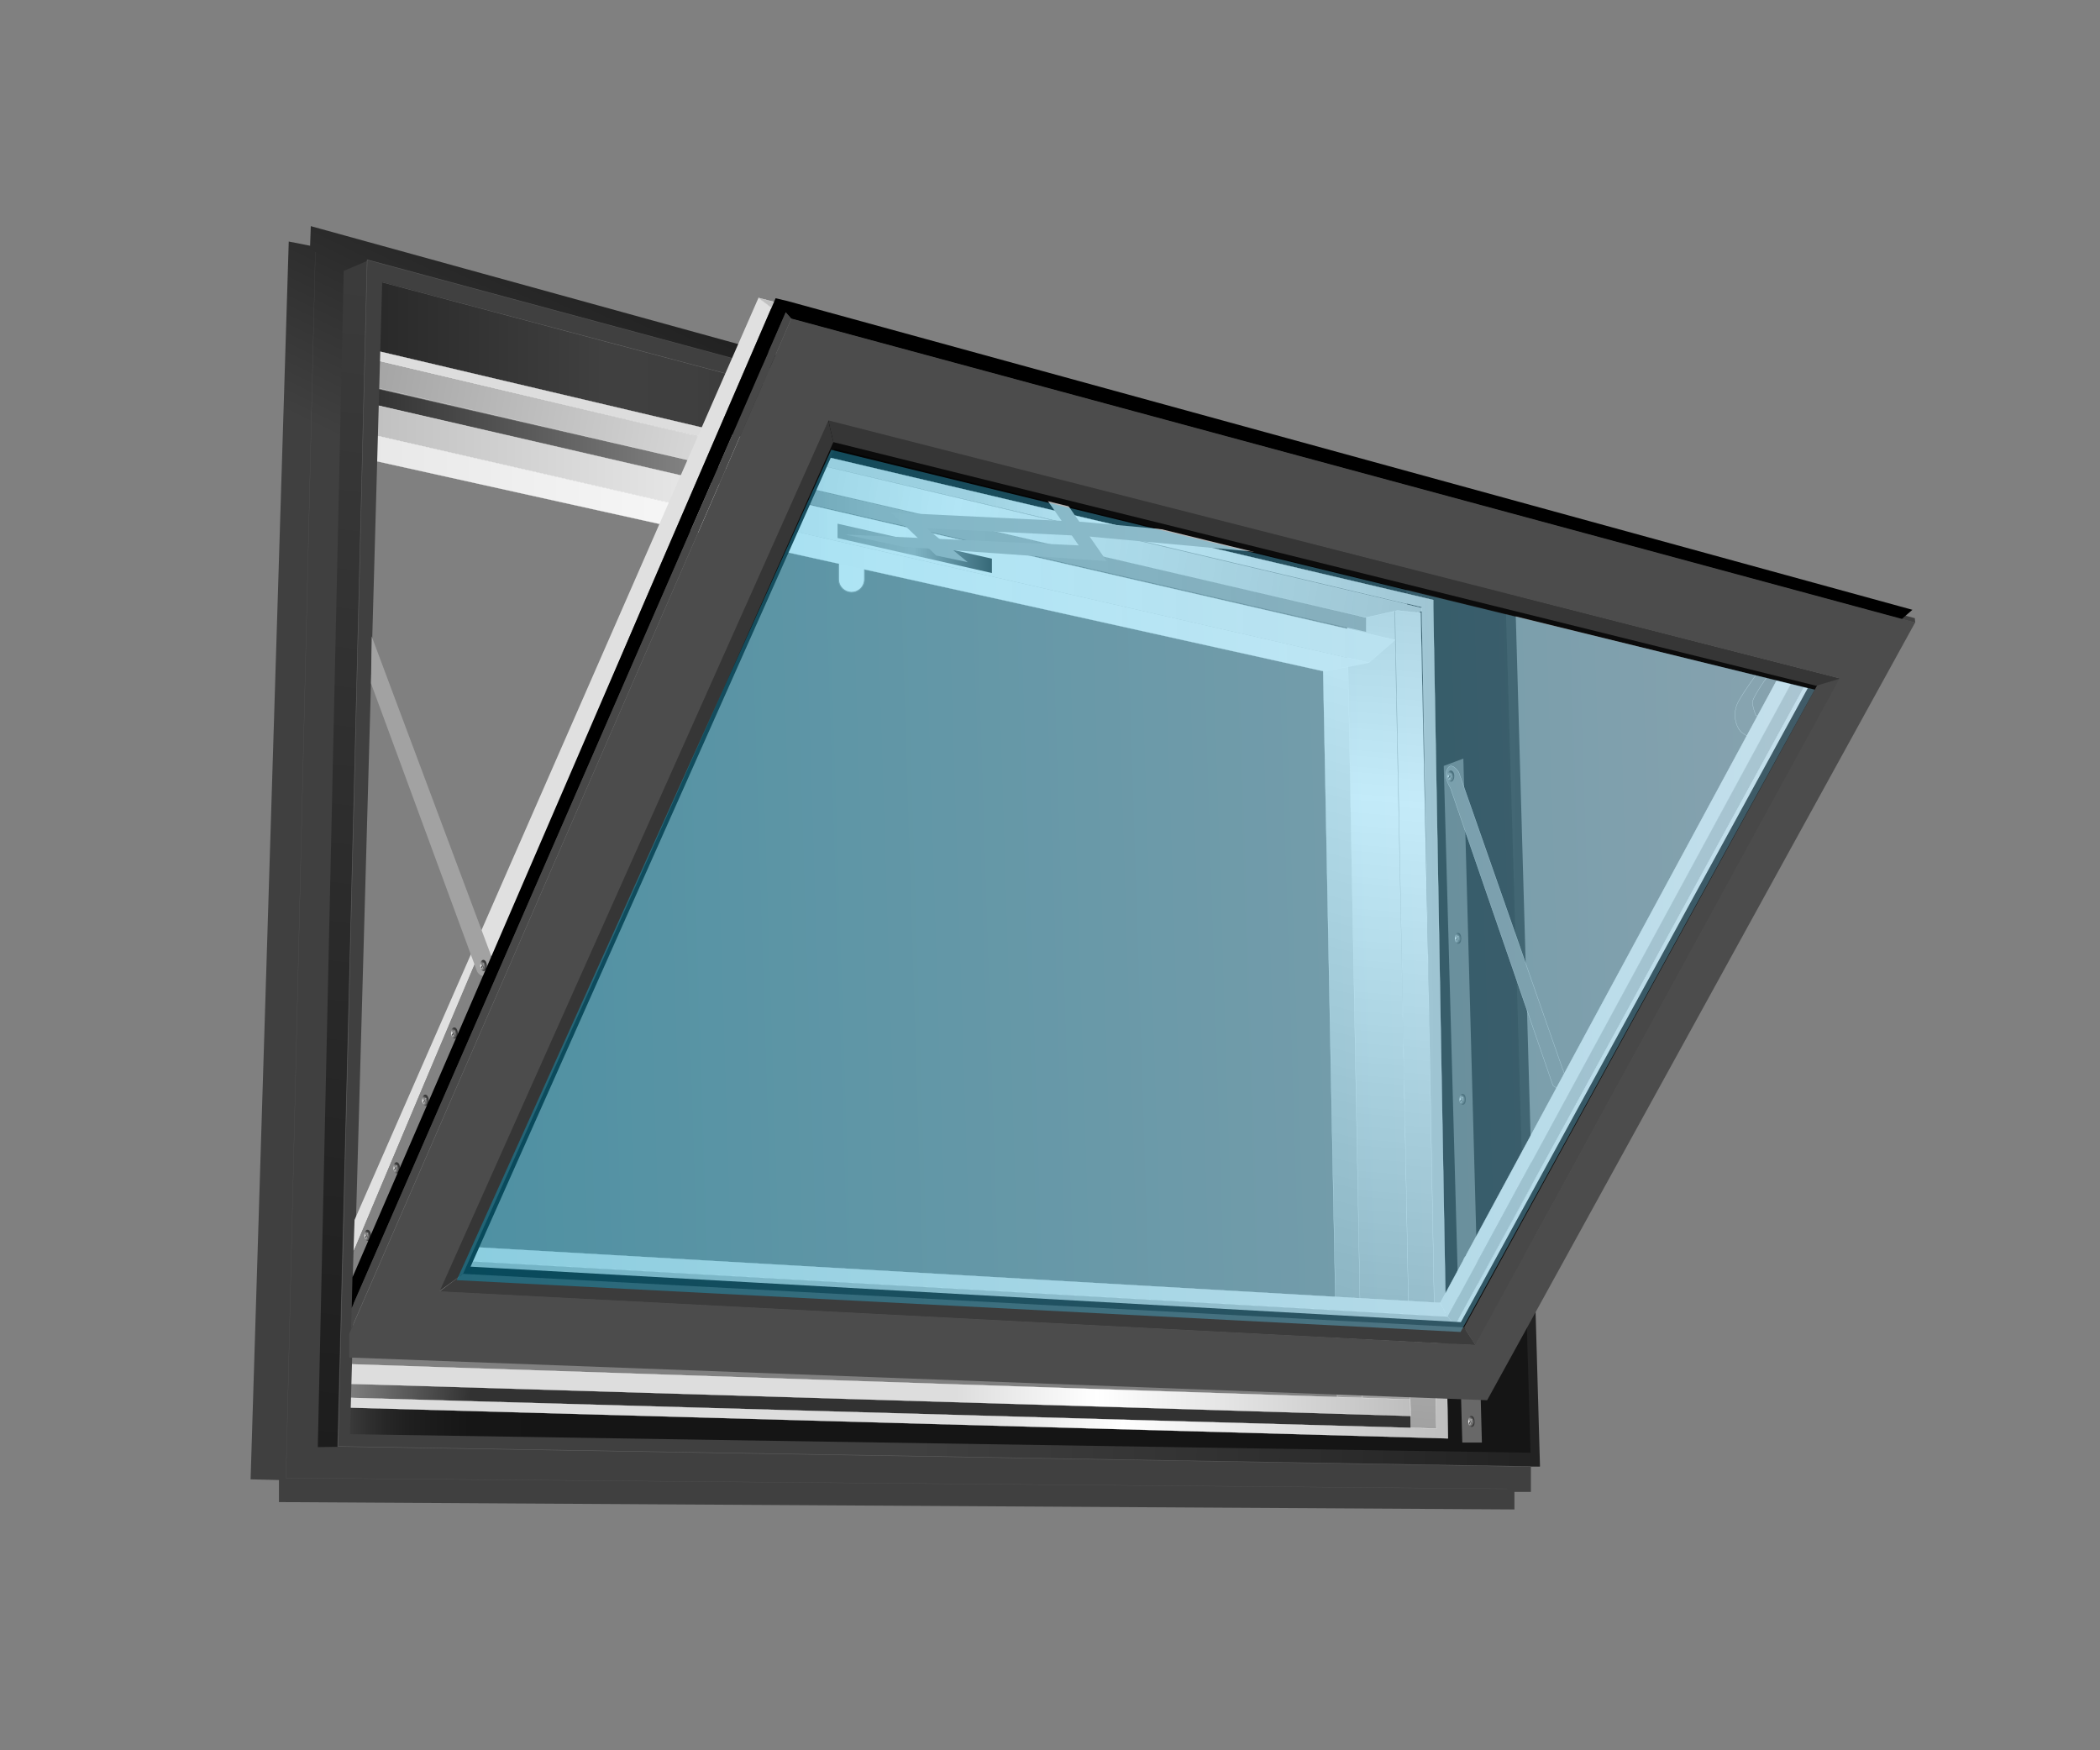
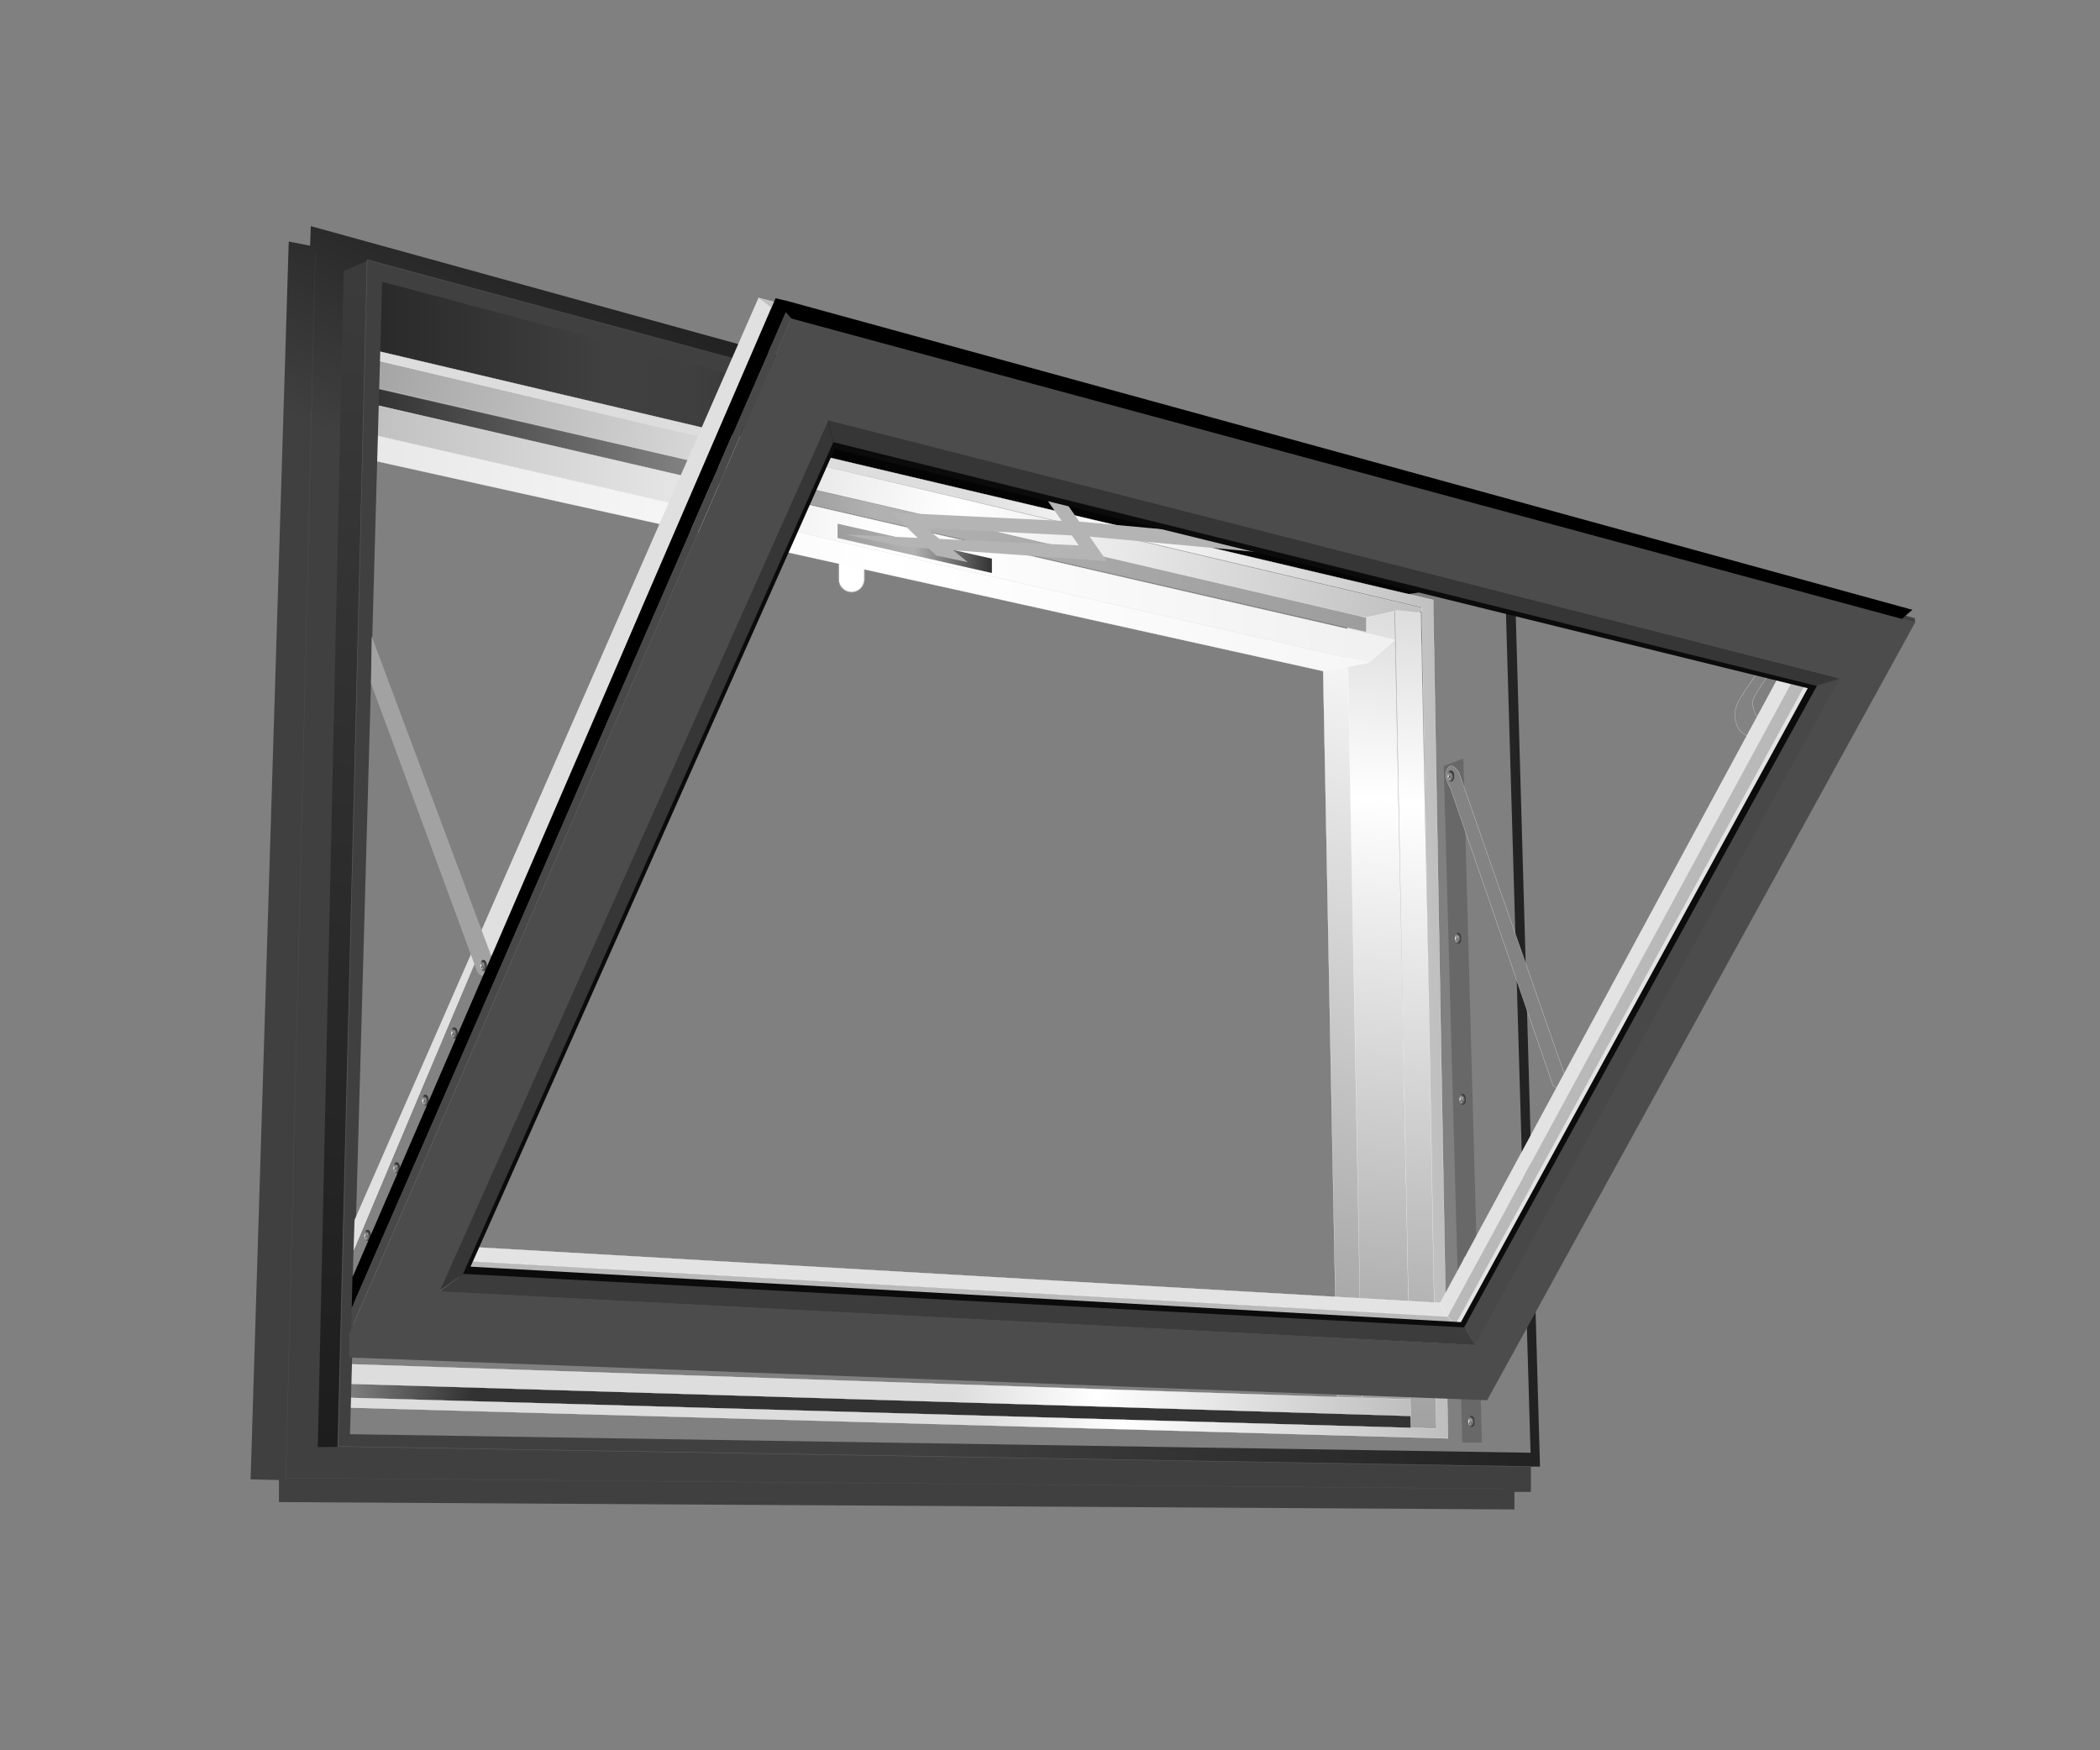
<svg xmlns="http://www.w3.org/2000/svg" version="1.1" id="Layer_1" x="0px" y="0px" viewBox="0 0 600 500" style="enable-background:new 0 0 600 500;" xml:space="preserve">
  <rect x="0" y="0" width="600" height="500" fill="#808080" stroke="none" />
  <style type="text/css">
	.st0{fill:none;}
	.st1{fill:#FFFFFF;stroke:#9A9A9A;stroke-width:0.25;}
	.st2{fill:url(#SVGID_1_);}
	.st3{opacity:0.24;fill:none;stroke:#FFFFFF;stroke-width:0.129;enable-background:new    ;}
	.st4{fill:url(#SVGID_00000069367134534842753210000007736688925694369707_);stroke:#FFFFFF;stroke-width:6.470000e-02;}
	.st5{fill:url(#SVGID_00000011002150377892644070000000298701516187238296_);}
	.st6{fill:url(#SVGID_00000161606361725869984760000006321885373529901971_);}
	.st7{fill:url(#SVGID_00000092455896977432889830000013562291787994739122_);}
	.st8{fill:url(#SVGID_00000031190238088801176560000001234896908665955227_);stroke:#FFFFFF;stroke-width:6.470000e-02;}
	.st9{fill:url(#SVGID_00000101822509609028332340000015712116308698971534_);stroke:#FFFFFF;stroke-width:6.470000e-02;}
	.st10{fill:url(#SVGID_00000055669142203436231680000010213637795302552741_);}
	.st11{fill:url(#SVGID_00000099662144819576173650000012319061472780753833_);stroke:#FFFFFF;stroke-width:6.470000e-02;}
	.st12{fill:url(#SVGID_00000000933600015070140270000005533914314755622306_);stroke:#FFFFFF;stroke-width:6.470000e-02;}
	.st13{fill:url(#SVGID_00000055687387989903626640000012500012901580189577_);stroke:#FFFFFF;stroke-width:6.470000e-02;}
	.st14{fill:url(#SVGID_00000044856359161788516200000017540539392300029100_);stroke:#FFFFFF;stroke-width:6.470000e-02;}
	.st15{fill:url(#SVGID_00000142150298055644999680000011517841874438710945_);stroke:#FFFFFF;stroke-width:6.470000e-02;}
	.st16{fill:url(#SVGID_00000023259849454745840350000007526170252885155206_);}
	.st17{fill:url(#SVGID_00000042696546703631586600000010063959553470918333_);}
	.st18{opacity:0.21;fill:none;stroke:#DADADA;stroke-width:0.129;enable-background:new    ;}
	.st19{opacity:0.15;fill:none;stroke:#DADADA;stroke-width:6.470000e-02;enable-background:new    ;}
	.st20{fill:#686868;}
	.st21{fill:url(#SVGID_00000039129755646821158500000004336701258865160891_);}
	.st22{fill:url(#SVGID_00000076604961820373717070000009161805881961951367_);}
	.st23{fill:url(#SVGID_00000004528853582990529690000018079900281058152638_);}
	.st24{fill:url(#SVGID_00000176010059561141455250000002684208834913856695_);}
	.st25{fill:url(#SVGID_00000067215368261073469160000008546607992799377290_);}
	.st26{fill:url(#SVGID_00000162333174900501238100000004254036089961577373_);}
	.st27{fill:url(#SVGID_00000107581166087297707730000012980594662432129970_);}
	.st28{fill:url(#SVGID_00000030451366216905396920000016746907402181962892_);}
	.st29{fill:url(#SVGID_00000036967746598962295490000008451593959717611172_);}
	.st30{fill:url(#SVGID_00000129895715327899944050000008959719653308717696_);}
	.st31{fill:url(#SVGID_00000039831235599413141700000004719992880890168465_);}
	.st32{fill:#B4B4B4;}
	.st33{fill:#C0C0C0;stroke:#FFFFFF;stroke-width:6.470000e-02;}
	.st34{fill:#4B4B4B;}
	.st35{fill:#838383;stroke:#FFFFFF;stroke-width:5.820000e-02;}
	.st36{fill:#E3E3E3;stroke:#FFFFFF;stroke-width:6.470000e-02;}
	.st37{fill:#B9B9B9;stroke:#FFFFFF;stroke-width:6.470000e-02;}
	.st38{fill:#414141;}
	.st39{fill:url(#SVGID_00000041976752311204325440000001164181897578805161_);}
	.st40{fill:url(#SVGID_00000022528546963003735250000011891959436863931812_);}
	.st41{fill:#0B0B0B;}
	.st42{fill:#3C3C3C;}
	.st43{fill:#484848;}
	.st44{fill:#363636;}
	.st45{opacity:0.2;fill:none;stroke:#DADADA;stroke-width:6.470000e-02;enable-background:new    ;}
	.st46{fill:#E0E0E0;}
	.st47{fill:#838383;}
	.st48{fill:#4C4C4C;}
	.st49{fill:#A2A2A2;}
	.st50{fill:url(#SVGID_00000151516602494023753440000007121738878155422389_);}
	.st51{fill:url(#SVGID_00000019660809844937142510000014910977865730526886_);}
	.st52{fill:url(#SVGID_00000049924853592240235680000013591227312960279713_);}
	.st53{fill:url(#SVGID_00000054964402107752988820000006901704657350200209_);}
	.st54{fill:url(#SVGID_00000107561243227935510280000000008664494931137694_);}
	.st55{fill:url(#SVGID_00000053541594488837182080000006913351811963792039_);}
	.st56{fill:url(#SVGID_00000177484754946795360850000009350322321971497909_);}
	.st57{fill:url(#SVGID_00000014596567431523031690000001812389987457983629_);}
	.st58{fill:url(#SVGID_00000100352438850502400300000006758567477833741446_);}
	.st59{fill:url(#SVGID_00000074443798690576893730000005932059604246707133_);}
	.st60{opacity:0.39;fill:url(#SVGID_00000065033056032596134360000010836283936568182927_);enable-background:new    ;}
</style>
  <g id="Layer_3">
    <rect class="st0" width="600" height="500" />
  </g>
  <g id="Layer_2_00000072266805362504991270000013620444548295159961_">
    <path class="st1" d="M247,165.5c0,2-1.6,3.7-3.7,3.7l0,0c-2,0-3.7-1.6-3.7-3.7v-4c0-2,1.6-3.7,3.7-3.7l0,0c2,0,3.7,1.6,3.7,3.7   V165.5z" />
    <g>
      <linearGradient id="SVGID_1_" gradientUnits="userSpaceOnUse" x1="-765.766" y1="126.135" x2="-440.565" y2="126.135" gradientTransform="matrix(-1 0 0 1 -334 -2)">
        <stop offset="0.615" style="stop-color:#040404" />
        <stop offset="0.617" style="stop-color:#0A0A0A" />
        <stop offset="0.628" style="stop-color:#1E1E1E" />
        <stop offset="0.641" style="stop-color:#2A2A2A" />
        <stop offset="0.654" style="stop-color:#323232" />
        <stop offset="0.671" style="stop-color:#393939" />
        <stop offset="0.691" style="stop-color:#3C3C3C" />
        <stop offset="0.719" style="stop-color:#3F3F3F" />
        <stop offset="0.797" style="stop-color:#404040" />
        <stop offset="1" style="stop-color:#292929" />
      </linearGradient>
      <polygon class="st2" points="399.6,170.1 106.6,101.6 107.6,78.1 431.8,165.4   " />
-       <line class="st3" x1="109.2" y1="80.6" x2="430" y2="165.8" />
      <g>
        <linearGradient id="SVGID_00000091695497042551781430000004534750039358197144_" gradientUnits="userSpaceOnUse" x1="-767.777" y1="109.738" x2="-690.014" y2="399.37" gradientTransform="matrix(-1 0 0 1 -334 -2)">
          <stop offset="0" style="stop-color:#DDDDDD" />
          <stop offset="0.225" style="stop-color:#FFFFFF" />
          <stop offset="1" style="stop-color:#9B9B9B" />
        </linearGradient>
        <polygon style="fill:url(#SVGID_00000091695497042551781430000004534750039358197144_);stroke:#FFFFFF;stroke-width:6.470000e-02;" points="     386.3,189.3 378,189.3 382.1,400.3 389.1,400.3    " />
        <g>
          <linearGradient id="SVGID_00000079473528401725477530000003875729043503153793_" gradientUnits="userSpaceOnUse" x1="-772.197" y1="293.06" x2="-432.129" y2="293.06" gradientTransform="matrix(-1 0 0 1 -334 -2)">
            <stop offset="0.808" style="stop-color:#151515" />
            <stop offset="0.894" style="stop-color:#161616" />
            <stop offset="0.925" style="stop-color:#1B1B1B" />
            <stop offset="0.947" style="stop-color:#202020" />
            <stop offset="0.965" style="stop-color:#272727" />
            <stop offset="0.98" style="stop-color:#303030" />
            <stop offset="0.994" style="stop-color:#3A3A3A" />
            <stop offset="1" style="stop-color:#404040" />
            <stop offset="1" style="stop-color:#404040" />
            <stop offset="1" style="stop-color:#404040" />
          </linearGradient>
-           <polygon style="fill:url(#SVGID_00000079473528401725477530000003875729043503153793_);" points="98.4,400.8 413,409.3       401.8,168.6 431.8,165.4 438.2,416.5 419.9,416.5 419.9,416.7 98.1,412.1     " />
          <linearGradient id="SVGID_00000036234158368547111950000014320433102238772612_" gradientUnits="userSpaceOnUse" x1="-610.898" y1="214.61" x2="-662.967" y2="107.217" gradientTransform="matrix(-1 0 0 1 -334 -2)">
            <stop offset="0" style="stop-color:#404040" />
            <stop offset="1" style="stop-color:#0F0F0F" />
          </linearGradient>
          <polygon style="fill:url(#SVGID_00000036234158368547111950000014320433102238772612_);" points="71.6,422.6 82.5,69 88.6,70.2       88.8,64.6 426.9,157.9 426.9,162.1 104.1,76.6 100.8,78.2 99.1,84.1 92.3,410.6 94.1,410.6 95.3,411.5 437.4,417.8 437.4,426.2       432.7,426.2 432.7,431.2 79.7,429.1 79.7,422.8     " />
          <linearGradient id="SVGID_00000103965231978855009060000010036337291506243254_" gradientUnits="userSpaceOnUse" x1="-354.458" y1="390.846" x2="-468.844" y2="397.509" gradientTransform="matrix(-1 0 0 1 -334 -2)">
            <stop offset="0" style="stop-color:#9D9D9D" />
            <stop offset="0.494" style="stop-color:#B1B1B1" />
            <stop offset="1" style="stop-color:#323232" />
          </linearGradient>
          <polygon style="fill:url(#SVGID_00000103965231978855009060000010036337291506243254_);" points="404.9,409.3 96.9,401.6       97.7,392.3 406,403     " />
          <g>
            <linearGradient id="SVGID_00000016054661225205541090000004128752581278974118_" gradientUnits="userSpaceOnUse" x1="-737.028" y1="177.772" x2="-718.362" y2="412.026" gradientTransform="matrix(-1 0 0 1 -334 -2)">
              <stop offset="0" style="stop-color:#DDDDDD" />
              <stop offset="0.225" style="stop-color:#FFFFFF" />
              <stop offset="1" style="stop-color:#9B9B9B" />
            </linearGradient>
            <polygon style="fill:url(#SVGID_00000016054661225205541090000004128752581278974118_);stroke:#FFFFFF;stroke-width:6.470000e-02;" points="       398.4,174.4 384.9,176.7 389.1,400.3 403.1,400.7      " />
            <linearGradient id="SVGID_00000132803744940353243880000012836638070829383083_" gradientUnits="userSpaceOnUse" x1="-747.916" y1="177.736" x2="-728.575" y2="420.463" gradientTransform="matrix(-1 0 0 1 -334 -2)">
              <stop offset="0" style="stop-color:#DDDDDD" />
              <stop offset="0.225" style="stop-color:#FFFFFF" />
              <stop offset="1" style="stop-color:#9B9B9B" />
            </linearGradient>
            <polygon style="fill:url(#SVGID_00000132803744940353243880000012836638070829383083_);stroke:#FFFFFF;stroke-width:6.470000e-02;" points="       403.1,408.6 410.9,408.5 405.9,175 398.6,173.5      " />
            <linearGradient id="SVGID_00000036959256951004323070000011027912602502924477_" gradientUnits="userSpaceOnUse" x1="-724.325" y1="147.602" x2="-440.053" y2="147.602" gradientTransform="matrix(-1 0 0 1 -334 -2)">
              <stop offset="0" style="stop-color:#9D9D9D" />
              <stop offset="0.494" style="stop-color:#B1B1B1" />
              <stop offset="1" style="stop-color:#323232" />
            </linearGradient>
            <polygon style="fill:url(#SVGID_00000036959256951004323070000011027912602502924477_);" points="106.4,115.4 106.1,110.7        390.3,176.4 390.3,180.5      " />
            <linearGradient id="SVGID_00000018207252952825740070000005914781259979830975_" gradientUnits="userSpaceOnUse" x1="-403.487" y1="109.49" x2="-816.968" y2="183.525" gradientTransform="matrix(-1 0 0 1 -334 -2)">
              <stop offset="0" style="stop-color:#919191" />
              <stop offset="0.494" style="stop-color:#FFFFFF" />
              <stop offset="1" style="stop-color:#9B9B9B" />
            </linearGradient>
            <polygon style="fill:url(#SVGID_00000018207252952825740070000005914781259979830975_);stroke:#FFFFFF;stroke-width:6.470000e-02;" points="       107.3,110.7 107.3,102.8 407.9,174.1 404.8,175 399.3,174.4 390.3,176.4      " />
            <linearGradient id="SVGID_00000150806738540002747440000018432221205909694852_" gradientUnits="userSpaceOnUse" x1="-732.599" y1="154.387" x2="-439.882" y2="154.387" gradientTransform="matrix(-1 0 0 1 -334 -2)">
              <stop offset="0" style="stop-color:#F0F0F0" />
              <stop offset="0.494" style="stop-color:#FFFFFF" />
              <stop offset="1" style="stop-color:#C0C0C0" />
            </linearGradient>
            <polygon style="fill:url(#SVGID_00000150806738540002747440000018432221205909694852_);stroke:#FFFFFF;stroke-width:6.470000e-02;" points="       105.9,115.4 105.9,124.1 391.1,189.3 398.6,182.8      " />
            <linearGradient id="SVGID_00000017495765667714086870000018122700234492454571_" gradientUnits="userSpaceOnUse" x1="-725.149" y1="159.974" x2="-439.576" y2="159.974" gradientTransform="matrix(-1 0 0 1 -334 -2)">
              <stop offset="0" style="stop-color:#F6F6F6" />
              <stop offset="0.494" style="stop-color:#FFFFFF" />
              <stop offset="1" style="stop-color:#E8E8E8" />
            </linearGradient>
            <polygon style="fill:url(#SVGID_00000017495765667714086870000018122700234492454571_);stroke:#FFFFFF;stroke-width:6.470000e-02;" points="       105.6,131.3 105.9,124.1 391.1,189.3 378.4,191.8      " />
            <linearGradient id="SVGID_00000123401112698307603890000018298885452389773193_" gradientUnits="userSpaceOnUse" x1="-607.305" y1="398.954" x2="-785.069" y2="398.021" gradientTransform="matrix(-1 0 0 1 -334 -2)">
              <stop offset="0" style="stop-color:#DDDDDD" />
              <stop offset="0.225" style="stop-color:#FFFFFF" />
              <stop offset="1" style="stop-color:#9B9B9B" />
            </linearGradient>
            <polygon style="fill:url(#SVGID_00000123401112698307603890000018298885452389773193_);stroke:#FFFFFF;stroke-width:6.470000e-02;" points="       99.7,395.3 403,404.5 402.9,399.8 99.7,389.7      " />
            <linearGradient id="SVGID_00000129909439394452278420000007332676892002426757_" gradientUnits="userSpaceOnUse" x1="-612.518" y1="257.531" x2="-796.701" y2="256.564" gradientTransform="matrix(-1 0 0 1 -334 -2)">
              <stop offset="0" style="stop-color:#DDDDDD" />
              <stop offset="0.225" style="stop-color:#FFFFFF" />
              <stop offset="1" style="stop-color:#9B9B9B" />
            </linearGradient>
            <polygon style="fill:url(#SVGID_00000129909439394452278420000007332676892002426757_);stroke:#FFFFFF;stroke-width:6.470000e-02;" points="       410.4,408.1 406.2,173.4 108.4,103.1 108.4,100.4 409.5,171.4 409.5,173.4 413.7,410.9 413.5,410.9 413.5,410.9 99.5,402.1        99.5,399.3      " />
          </g>
          <linearGradient id="SVGID_00000040567234633120112110000018393866661467658937_" gradientUnits="userSpaceOnUse" x1="-459.087" y1="27.453" x2="-391.482" y2="569.316" gradientTransform="matrix(-1 0 0 1 -334 -2)">
            <stop offset="0" style="stop-color:#404040" />
            <stop offset="1" style="stop-color:#0F0F0F" />
          </linearGradient>
          <polygon style="fill:url(#SVGID_00000040567234633120112110000018393866661467658937_);" points="105.2,74.4 98.2,77.4       90.8,413.4 97.1,413.3     " />
          <linearGradient id="SVGID_00000095328509418306362700000017490858602373598605_" gradientUnits="userSpaceOnUse" x1="263.343" y1="248.504" x2="554.513" y2="251.42" gradientTransform="matrix(1 0 0 1 0 -2)">
            <stop offset="0" style="stop-color:#404040" />
            <stop offset="1" style="stop-color:#0F0F0F" />
          </linearGradient>
          <path style="fill:url(#SVGID_00000095328509418306362700000017490858602373598605_);" d="M96.4,413.4l340.9,5.5v0.1l2.7,0      l-7.3-256.3l-3-0.8v0L104.9,74.2L96.4,413.4z M430,165.8l7.3,249.2L100,409.7l9.2-329.2L430,165.8z" />
          <polyline class="st18" points="432.8,162.6 104.9,74.2 96.6,413.2 440.1,419     " />
          <polyline class="st19" points="90.1,72 81.7,422.2 430.6,425.3     " />
        </g>
        <g>
          <polygon class="st20" points="417.8,412.1 412.5,218.8 418.1,216.7 423.4,412.1     " />
          <g>
            <radialGradient id="SVGID_00000065065878408875335970000017289777555668597383_" cx="93.834" cy="224.103" r="1.706" gradientTransform="matrix(1 0 0 1 320.622 -2)" gradientUnits="userSpaceOnUse">
              <stop offset="0" style="stop-color:#FFFFFF" />
              <stop offset="1" style="stop-color:#383838" />
            </radialGradient>
            <path style="fill:url(#SVGID_00000065065878408875335970000017289777555668597383_);" d="M415.3,223.6c-0.4,0-0.9-0.3-0.9-1.5       c0-1.2,0.5-1.7,0.9-1.6c0.4,0,0.9,0.4,0.9,1.6C416.3,223.3,415.7,223.6,415.3,223.6z" />
            <linearGradient id="SVGID_00000072981861076271357820000008888952560081753761_" gradientUnits="userSpaceOnUse" x1="-749.988" y1="223.231" x2="-748.77" y2="224.362" gradientTransform="matrix(-1 0 0 1 -334 -2)">
              <stop offset="0" style="stop-color:#FFFFFF" />
              <stop offset="1" style="stop-color:#383838" />
            </linearGradient>
            <polygon style="fill:url(#SVGID_00000072981861076271357820000008888952560081753761_);" points="415.2,222 415.5,221.5        415.4,221.3 415.1,221.8 414.8,221.3 414.6,221.4 414.9,222 414.6,222.5 414.8,222.8 415.1,222.2 415.4,222.8 415.6,222.7             " />
          </g>
          <g>
            <radialGradient id="SVGID_00000029743993264841004150000009570560287095248794_" cx="98.904" cy="408.147" r="1.705" gradientTransform="matrix(1 0 0 1 320.622 -2)" gradientUnits="userSpaceOnUse">
              <stop offset="0" style="stop-color:#FFFFFF" />
              <stop offset="1" style="stop-color:#383838" />
            </radialGradient>
            <path style="fill:url(#SVGID_00000029743993264841004150000009570560287095248794_);" d="M420.4,407.6c-0.4,0-0.9-0.3-0.9-1.5       c0-1.2,0.5-1.7,0.9-1.6c0.4,0,0.9,0.4,0.9,1.6C421.4,407.3,420.8,407.7,420.4,407.6z" />
            <linearGradient id="SVGID_00000051352004395171799790000005602915079814287521_" gradientUnits="userSpaceOnUse" x1="-755.059" y1="407.272" x2="-753.83" y2="408.413" gradientTransform="matrix(-1 0 0 1 -334 -2)">
              <stop offset="0" style="stop-color:#FFFFFF" />
              <stop offset="1" style="stop-color:#383838" />
            </linearGradient>
            <polygon style="fill:url(#SVGID_00000051352004395171799790000005602915079814287521_);" points="420.3,406.1 420.6,405.5        420.5,405.3 420.1,405.8 419.8,405.3 419.7,405.4 420,406 419.7,406.6 419.8,406.9 420.1,406.3 420.5,406.9 420.6,406.8             " />
          </g>
          <g>
            <radialGradient id="SVGID_00000057137493097136303900000001499374747787775635_" cx="97.631" cy="362.136" r="1.706" gradientTransform="matrix(1 0 0 1 320.622 -2)" gradientUnits="userSpaceOnUse">
              <stop offset="0" style="stop-color:#FFFFFF" />
              <stop offset="1" style="stop-color:#383838" />
            </radialGradient>
            <path style="fill:url(#SVGID_00000057137493097136303900000001499374747787775635_);" d="M419.1,361.6c-0.4,0-0.9-0.3-0.9-1.5       c0-1.2,0.5-1.7,0.9-1.6c0.4,0,0.9,0.4,0.9,1.6S419.5,361.6,419.1,361.6z" />
            <linearGradient id="SVGID_00000154418059115086192800000013204752392069751711_" gradientUnits="userSpaceOnUse" x1="-753.787" y1="361.264" x2="-752.566" y2="362.398" gradientTransform="matrix(-1 0 0 1 -334 -2)">
              <stop offset="0" style="stop-color:#FFFFFF" />
              <stop offset="1" style="stop-color:#383838" />
            </linearGradient>
-             <polygon style="fill:url(#SVGID_00000154418059115086192800000013204752392069751711_);" points="419,360.1 419.3,359.5        419.2,359.3 418.9,359.8 418.6,359.3 418.4,359.4 418.7,360 418.4,360.6 418.6,360.8 418.9,360.3 419.2,360.9 419.4,360.8             " />
          </g>
          <g>
            <radialGradient id="SVGID_00000084512943597636321290000005447856612175799738_" cx="96.365" cy="316.122" r="1.705" gradientTransform="matrix(1 0 0 1 320.622 -2)" gradientUnits="userSpaceOnUse">
              <stop offset="0" style="stop-color:#FFFFFF" />
              <stop offset="1" style="stop-color:#383838" />
            </radialGradient>
            <path style="fill:url(#SVGID_00000084512943597636321290000005447856612175799738_);" d="M417.9,315.6c-0.4,0-0.9-0.3-0.9-1.5       c0-1.2,0.5-1.7,0.9-1.6c0.4,0,0.9,0.4,0.9,1.6C418.8,315.3,418.2,315.6,417.9,315.6z" />
            <linearGradient id="SVGID_00000083770349333303367700000009484086017976694914_" gradientUnits="userSpaceOnUse" x1="-752.514" y1="315.256" x2="-751.301" y2="316.382" gradientTransform="matrix(-1 0 0 1 -334 -2)">
              <stop offset="0" style="stop-color:#FFFFFF" />
              <stop offset="1" style="stop-color:#383838" />
            </linearGradient>
            <polygon style="fill:url(#SVGID_00000083770349333303367700000009484086017976694914_);" points="417.7,314.1 418.1,313.5        417.9,313.3 417.6,313.8 417.3,313.3 417.2,313.4 417.5,314 417.1,314.6 417.3,314.8 417.6,314.3 417.9,314.9 418.1,314.8             " />
          </g>
          <g>
            <radialGradient id="SVGID_00000017490463490086545550000001483016754495795355_" cx="95.102" cy="270.111" r="1.703" gradientTransform="matrix(1 0 0 1 320.622 -2)" gradientUnits="userSpaceOnUse">
              <stop offset="0" style="stop-color:#FFFFFF" />
              <stop offset="1" style="stop-color:#383838" />
            </radialGradient>
            <path style="fill:url(#SVGID_00000017490463490086545550000001483016754495795355_);" d="M416.6,269.6c-0.4,0-0.9-0.3-0.9-1.5       c0-1.2,0.5-1.7,0.9-1.6c0.4,0,0.9,0.4,0.9,1.6C417.5,269.3,417,269.6,416.6,269.6z" />
            <linearGradient id="SVGID_00000080175154265219193320000008810939241353681821_" gradientUnits="userSpaceOnUse" x1="-751.255" y1="269.243" x2="-750.037" y2="270.375" gradientTransform="matrix(-1 0 0 1 -334 -2)">
              <stop offset="0" style="stop-color:#FFFFFF" />
              <stop offset="1" style="stop-color:#383838" />
            </linearGradient>
            <polygon style="fill:url(#SVGID_00000080175154265219193320000008810939241353681821_);" points="416.5,268.1 416.8,267.5        416.6,267.3 416.3,267.8 416.1,267.3 415.9,267.4 416.2,268 415.9,268.5 416,268.8 416.3,268.2 416.6,268.8 416.8,268.8             " />
          </g>
        </g>
      </g>
    </g>
  </g>
  <g id="Layer_4">
    <linearGradient id="SVGID_00000165193728351564327280000018176884146379424389_" gradientUnits="userSpaceOnUse" x1="239.336" y1="158.658" x2="283.428" y2="158.658" gradientTransform="matrix(1 0 0 1 0 -2)">
      <stop offset="0" style="stop-color:#9D9D9D" />
      <stop offset="0.494" style="stop-color:#B1B1B1" />
      <stop offset="1" style="stop-color:#323232" />
    </linearGradient>
    <polygon style="fill:url(#SVGID_00000165193728351564327280000018176884146379424389_);" points="283.4,163.7 239.3,153.7    239.3,149.6 283.4,159.6  " />
    <g>
      <polygon class="st32" points="267.5,158.7 254.6,146.4 309.5,149.1 488.9,165.6 488.5,169.6 488.5,169.6 309.3,153.1 264.7,150.9     276.5,160.6   " />
    </g>
    <g>
      <polygon class="st32" points="281.3,110 281.3,110 316.2,160.3 258.1,156.2 241.5,152.7 308.2,155.8 278,112.3   " />
    </g>
  </g>
  <g id="Layer_1_00000155140473816411255340000016279868195928463290_">
    <g>
      <polygon class="st33" points="221.1,88.5 216.7,85.1 223.3,86.8   " />
      <polygon class="st34" points="140.5,276.3 138.1,275.9 219.5,88.2 222.4,89   " />
      <path class="st35" d="M504.6,205.2l-3.8,5.9c0,0-1.9-0.9-3.1-1.8c-1.2-0.9-2.9-4.3-1.4-8.1c0.9-2.3,6.7-10.2,6.7-10.2l2.8,1.1    c0,0-5.1,6.9-5.1,8.6c0.1,1.6,1,3.7,1,3.7L504.6,205.2z" />
      <polygon class="st36" points="132.3,356.1 411.5,372.2 413.6,376.1 130.6,360.1   " />
      <polygon class="st37" points="130.6,360.1 413.6,376.1 415.8,378.6 129.1,363.3   " />
      <polyline class="st38" points="547.2,177.9 226.1,91 224.5,89.2 547.1,176.6   " />
      <path class="st35" d="M414.4,225.1l29.3,85c0,0,1.7,1.7,3.2-0.1c1.1-1.3-0.5-4.8-0.5-4.8l-29.6-84.6c0,0-2.2-3.5-3.4-0.7    C412.4,222.1,414.4,225.1,414.4,225.1z" />
      <polygon class="st36" points="411.5,372.2 413.6,376.1 513.4,192.1 509.4,191.1   " />
      <polygon class="st37" points="517.1,193.3 513.4,192.2 413.6,376.1 415.8,378.6   " />
      <polygon class="st36" points="415.8,378.6 517.1,193.3 520,194.3 418.3,379.2   " />
      <g>
        <g>
          <radialGradient id="SVGID_00000107555239894449674580000009768432001055241355_" cx="98.406" cy="237.238" r="1.709" gradientTransform="matrix(1 -3.190000e-02 3.190000e-02 1 307.693 -12.194)" gradientUnits="userSpaceOnUse">
            <stop offset="0" style="stop-color:#FFFFFF" />
            <stop offset="1" style="stop-color:#383838" />
          </radialGradient>
          <path style="fill:url(#SVGID_00000107555239894449674580000009768432001055241355_);" d="M414.6,223.3c-0.4,0-0.9-0.3-1-1.5      c0-1.2,0.5-1.7,0.9-1.7c0.4,0,1,0.4,1,1.6C415.5,222.9,414.9,223.3,414.6,223.3z" />
          <linearGradient id="SVGID_00000004536119417753183920000014813200650094675343_" gradientUnits="userSpaceOnUse" x1="-754.711" y1="235.652" x2="-753.485" y2="236.791" gradientTransform="matrix(-1 3.190000e-02 3.190000e-02 1 -346.719 9.402)">
            <stop offset="0" style="stop-color:#FFFFFF" />
            <stop offset="1" style="stop-color:#383838" />
          </linearGradient>
          <polygon style="fill:url(#SVGID_00000004536119417753183920000014813200650094675343_);" points="414.4,221.7 414.7,221.1       414.5,220.9 414.2,221.5 413.9,220.9 413.8,221.1 414.1,221.7 413.8,222.2 413.9,222.5 414.3,221.9 414.6,222.5 414.7,222.4           " />
        </g>
      </g>
      <polygon class="st41" points="132.2,362.1 134.2,362.4 238.5,128.2 516.5,196.6 417.4,377.7 131.9,361.7 130.9,366.3 417.9,380.8     420.3,377.6 521.2,195.6 518.1,194 237.7,124.9 236.1,127.7   " />
      <polygon class="st42" points="132.3,363.9 418.3,379.2 421.6,384.3 125.4,369.1   " />
      <polygon class="st43" points="421.6,384.3 418.3,379.2 520,194.3 525.9,193.8   " />
      <polygon class="st44" points="518.9,195.9 238.1,126.3 236.6,119.8 525.9,193.8   " />
      <polygon class="st44" points="238.1,126.3 132.3,363.9 125.3,369 236.6,119.8   " />
      <polygon class="st45" points="525.9,193.8 236.6,119.8 125.3,369 421.6,384.3   " />
      <polygon class="st0" points="421.6,384.3 125.4,368.9 236.6,119.8 525.9,193.8   " />
      <path class="st0" d="M140.1,273.9c-0.2-0.3-0.3-0.6-0.6-0.9l44.2-99.9L140.1,273.9z" />
      <path class="st46" d="M101,357.5l0.3-9L216.7,85.1l3.7,2.8l-36.8,85.2l-42.5,100.1c0,0-1.7-0.3-1.8-0.3c-1.2-1.2-2.9,0.5-3.4,1.8    C135.6,275.3,107.2,342.8,101,357.5z" />
      <path class="st47" d="M140.1,273.9l-39.3,91l0.2-7.3c6.2-14.8,34.7-82.4,35-82.9c0.5-1.3,2.2-3,3.4-1.8c0,0,0.1,0.1,0.1,0.1    C139.7,273.3,139.9,273.6,140.1,273.9z" />
      <polygon class="st43" points="224.5,89.2 226.1,91 100.3,379.7 100.5,373.6   " />
      <path class="st48" d="M99.8,387.8l325.1,12.2l122.3-222.2L226.1,91l-126.3,290L99.8,387.8z M236.7,120.1l288.9,73.7L421.5,384.2    l-295.9-15.3L236.7,120.1z" />
      <path class="st49" d="M106,195.2l30.3,82.3c0,0,1.2,2.4,3.1,0.6c2.2-1.9,0.7-5.7,0.7-5.7l-33.9-90.6L106,195.2z" />
      <g>
        <g>
          <radialGradient id="SVGID_00000008147399794930161780000008678633822290462368_" cx="-179.524" cy="282.519" r="1.706" gradientTransform="matrix(1 -3.190000e-02 3.190000e-02 1 307.693 -12.194)" gradientUnits="userSpaceOnUse">
            <stop offset="0" style="stop-color:#FFFFFF" />
            <stop offset="1" style="stop-color:#383838" />
          </radialGradient>
          <path style="fill:url(#SVGID_00000008147399794930161780000008678633822290462368_);" d="M138.2,277.4c-0.4,0-0.9-0.3-1-1.5      c0-1.2,0.5-1.7,0.9-1.7c0.4,0,0.9,0.4,1,1.6C139.1,277,138.6,277.4,138.2,277.4z" />
          <linearGradient id="SVGID_00000163782966471025811590000016106315434794591678_" gradientUnits="userSpaceOnUse" x1="-476.768" y1="280.939" x2="-475.548" y2="282.072" gradientTransform="matrix(-1 3.190000e-02 3.190000e-02 1 -346.719 9.402)">
            <stop offset="0" style="stop-color:#FFFFFF" />
            <stop offset="1" style="stop-color:#383838" />
          </linearGradient>
          <polygon style="fill:url(#SVGID_00000163782966471025811590000016106315434794591678_);" points="138,275.8 138.3,275.3       138.2,275 137.9,275.6 137.6,275.1 137.4,275.2 137.8,275.8 137.4,276.3 137.6,276.6 137.9,276 138.2,276.6 138.4,276.5     " />
        </g>
      </g>
      <g>
        <g>
          <radialGradient id="SVGID_00000065069646361266958840000014682683408584816275_" cx="-188.419" cy="301.514" r="1.704" gradientTransform="matrix(1 -3.190000e-02 3.190000e-02 1 307.693 -12.194)" gradientUnits="userSpaceOnUse">
            <stop offset="0" style="stop-color:#FFFFFF" />
            <stop offset="1" style="stop-color:#383838" />
          </radialGradient>
          <path style="fill:url(#SVGID_00000065069646361266958840000014682683408584816275_);" d="M129.9,296.7c-0.4,0-0.9-0.3-1-1.5      s0.5-1.7,0.9-1.7c0.4,0,0.9,0.4,1,1.6C130.8,296.3,130.3,296.7,129.9,296.7z" />
          <linearGradient id="SVGID_00000158024716215854029250000006516362582892528041_" gradientUnits="userSpaceOnUse" x1="-467.877" y1="299.933" x2="-466.651" y2="301.07" gradientTransform="matrix(-1 3.190000e-02 3.190000e-02 1 -346.719 9.402)">
            <stop offset="0" style="stop-color:#FFFFFF" />
            <stop offset="1" style="stop-color:#383838" />
          </linearGradient>
          <polygon style="fill:url(#SVGID_00000158024716215854029250000006516362582892528041_);" points="129.7,295.1 130,294.5       129.9,294.3 129.6,294.9 129.3,294.3 129.1,294.4 129.5,295 129.1,295.6 129.3,295.9 129.6,295.3 129.9,295.9 130.1,295.8           " />
        </g>
      </g>
      <g>
        <g>
          <radialGradient id="SVGID_00000173844073759566717210000004357881158896427655_" cx="-197.309" cy="320.511" r="1.703" gradientTransform="matrix(1 -3.190000e-02 3.190000e-02 1 307.693 -12.194)" gradientUnits="userSpaceOnUse">
            <stop offset="0" style="stop-color:#FFFFFF" />
            <stop offset="1" style="stop-color:#383838" />
          </radialGradient>
          <path style="fill:url(#SVGID_00000173844073759566717210000004357881158896427655_);" d="M121.6,315.9c-0.4,0-0.9-0.3-1-1.5      c0-1.2,0.5-1.7,0.9-1.7c0.4,0,0.9,0.4,1,1.6C122.6,315.6,122,315.9,121.6,315.9z" />
          <linearGradient id="SVGID_00000013181102344513931680000012275951459446579895_" gradientUnits="userSpaceOnUse" x1="-458.982" y1="318.929" x2="-457.756" y2="320.066" gradientTransform="matrix(-1 3.190000e-02 3.190000e-02 1 -346.719 9.402)">
            <stop offset="0" style="stop-color:#FFFFFF" />
            <stop offset="1" style="stop-color:#383838" />
          </linearGradient>
          <polygon style="fill:url(#SVGID_00000013181102344513931680000012275951459446579895_);" points="121.4,314.4 121.8,313.8       121.6,313.6 121.3,314.1 121,313.6 120.9,313.7 121.2,314.3 120.9,314.9 121,315.1 121.3,314.6 121.7,315.1 121.8,315.1     " />
        </g>
      </g>
      <g>
        <g>
          <radialGradient id="SVGID_00000122701917131168940240000009658123391184889248_" cx="-206.202" cy="339.514" r="1.707" gradientTransform="matrix(1 -3.190000e-02 3.190000e-02 1 307.693 -12.194)" gradientUnits="userSpaceOnUse">
            <stop offset="0" style="stop-color:#FFFFFF" />
            <stop offset="1" style="stop-color:#383838" />
          </radialGradient>
          <path style="fill:url(#SVGID_00000122701917131168940240000009658123391184889248_);" d="M113.4,335.2c-0.4,0-0.9-0.3-1-1.5      c0-1.2,0.5-1.7,0.9-1.7c0.4,0,0.9,0.4,1,1.6C114.3,334.9,113.7,335.2,113.4,335.2z" />
          <linearGradient id="SVGID_00000140009325179206925180000002508254480060138395_" gradientUnits="userSpaceOnUse" x1="-450.101" y1="337.928" x2="-448.874" y2="339.067" gradientTransform="matrix(-1 3.190000e-02 3.190000e-02 1 -346.719 9.402)">
            <stop offset="0" style="stop-color:#FFFFFF" />
            <stop offset="1" style="stop-color:#383838" />
          </linearGradient>
          <polygon style="fill:url(#SVGID_00000140009325179206925180000002508254480060138395_);" points="113.2,333.6 113.5,333.1       113.3,332.8 113,333.4 112.7,332.9 112.6,333 112.9,333.6 112.6,334.2 112.7,334.4 113.1,333.8 113.4,334.4 113.6,334.3     " />
        </g>
      </g>
      <g>
        <g>
          <radialGradient id="SVGID_00000095297947133278995480000000867934296386920077_" cx="-215.08" cy="358.507" r="1.706" gradientTransform="matrix(1 -3.190000e-02 3.190000e-02 1 307.693 -12.194)" gradientUnits="userSpaceOnUse">
            <stop offset="0" style="stop-color:#FFFFFF" />
            <stop offset="1" style="stop-color:#383838" />
          </radialGradient>
          <path style="fill:url(#SVGID_00000095297947133278995480000000867934296386920077_);" d="M105.1,354.5c-0.4,0-0.9-0.3-1-1.5      c0-1.2,0.5-1.7,0.9-1.7c0.4,0,0.9,0.4,1,1.6C106,354.1,105.4,354.5,105.1,354.5z" />
          <linearGradient id="SVGID_00000094590491688533164000000009599237109862526096_" gradientUnits="userSpaceOnUse" x1="-441.208" y1="356.928" x2="-439.988" y2="358.061" gradientTransform="matrix(-1 3.190000e-02 3.190000e-02 1 -346.719 9.402)">
            <stop offset="0" style="stop-color:#FFFFFF" />
            <stop offset="1" style="stop-color:#383838" />
          </linearGradient>
          <polygon style="fill:url(#SVGID_00000094590491688533164000000009599237109862526096_);" points="104.9,352.9 105.2,352.3       105.1,352.1 104.7,352.7 104.4,352.1 104.3,352.3 104.6,352.9 104.3,353.4 104.5,353.7 104.8,353.1 105.1,353.7 105.3,353.6           " />
        </g>
      </g>
      <polygon points="183.6,173.2 220.4,88 221.6,85.2 225,86 546.4,174.2 543.4,176.8 226.1,91 224.5,89.2 100.5,373.6 100.7,364.9     140.1,273.9   " />
    </g>
  </g>
  <linearGradient id="SVGID_00000168839436575267262210000017681001895530492805_" gradientUnits="userSpaceOnUse" x1="-858.791" y1="266.476" x2="-465.6" y2="266.476" gradientTransform="matrix(-1 3.190000e-02 3.190000e-02 1 -346.719 9.402)">
    <stop offset="0" style="stop-color:#94D9F8" />
    <stop offset="1" style="stop-color:#00AAD8" />
  </linearGradient>
-   <polygon style="opacity:0.39;fill:url(#SVGID_00000168839436575267262210000017681001895530492805_);enable-background:new    ;" points="  518.5,197 237.5,128.5 130.5,365.7 417.3,380.5 " />
</svg>